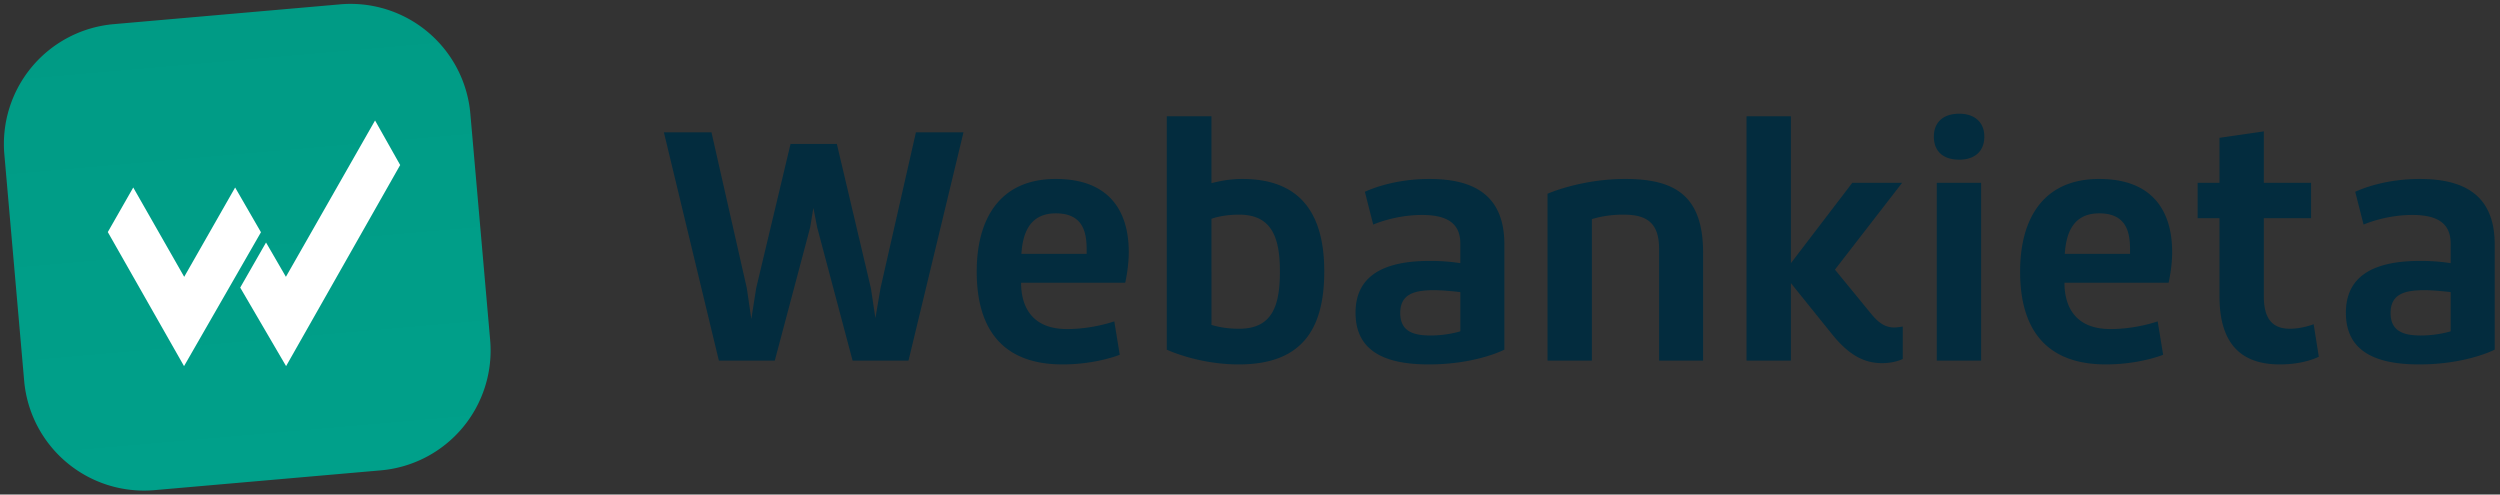
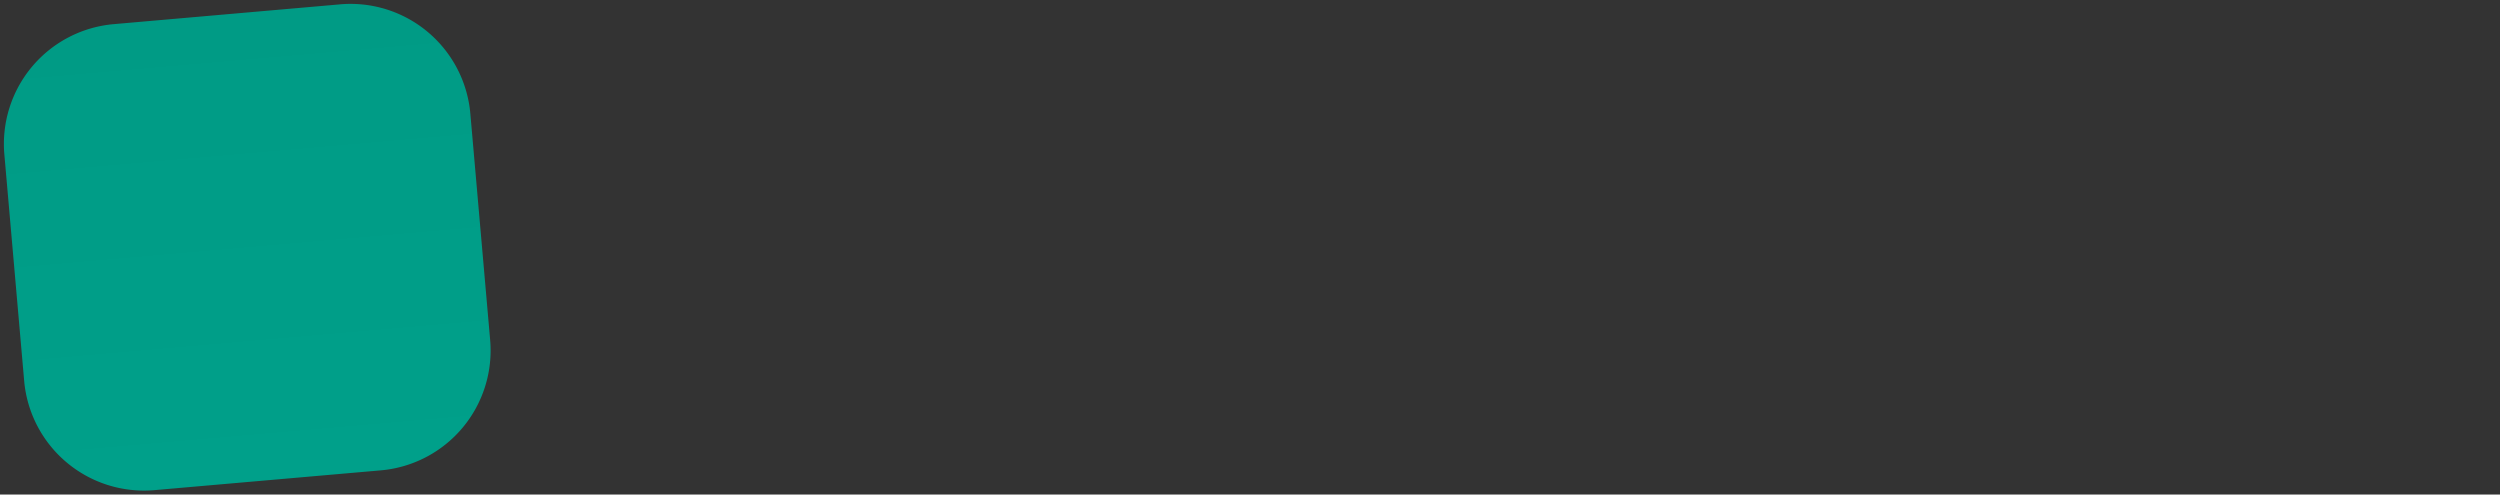
<svg xmlns="http://www.w3.org/2000/svg" width="182" height="36" fill="none" id="w-logo">
  <rect width="100%" height="100%" fill="#333333" stroke="none" />
  <style>
		#w-logo:hover #w-sign {
			animation-name: pulse;
			animation-duration: 500ms;
		}
		@keyframes pulse {
			0% {
				transform: scale(1) rotate(0deg);
				transform-origin: 18px 18px;
			}
			50% {
				transform: scale(0.9) rotate(15deg);
				transform-origin: 18px 18px;
			}
			100% {
				transform: scale(1) rotate(0deg);
				transform-origin: 18px 18px;
			}
		}
	</style>
  <g clip-path="url(#a)">
    <path id="w-sign" d="M24.755.317 8.277 1.758a8.757 8.757 0 0 0-7.96 9.487l1.442 16.477a8.757 8.757 0 0 0 9.486 7.96l16.478-1.44a8.757 8.757 0 0 0 7.96-9.487L34.241 8.276a8.757 8.757 0 0 0-9.486-7.96Z" fill="url(#b)" />
-     <path fill-rule="evenodd" clip-rule="evenodd" d="m27.304 8.77 1.829 3.244-8.306 14.64-3.34-5.717 1.88-3.283 1.447 2.498 6.49-11.382ZM13.41 20.152l3.708-6.502 1.88 3.257-5.6 9.747-5.55-9.76L9.7 13.65l3.709 6.502Z" fill="#fff" />
-     <path d="m48.332 9.636 4.001 16.614h4.072l2.574-9.688.234-1.428.28 1.428 2.575 9.688h4.071l4.002-16.614h-3.463L64.104 20.96l-.375 2.2-.327-2.177-2.48-10.506h-3.37l-2.504 10.507-.351 2.246-.328-2.247-2.574-11.348h-3.463ZM81.916 20.587c.164-.773.258-1.521.258-2.247 0-2.925-1.381-5.312-5.312-5.312-4.095 0-5.757 2.925-5.757 6.74 0 4.422 2.083 6.762 6.248 6.762 2.457 0 4.165-.702 4.165-.702l-.397-2.433s-1.545.561-3.44.561c-2.691 0-3.346-1.802-3.346-3.37h7.581Zm-2.808-2.106h-4.75c.093-1.475.585-2.949 2.504-2.949 1.942 0 2.246 1.31 2.246 2.621v.328ZM96.407 19.768c0-4.353-1.849-6.74-5.967-6.74-.936 0-1.685.164-2.246.305V8.466H84.94v16.988s2.27 1.076 5.242 1.076c4.469 0 6.224-2.41 6.224-6.762Zm-3.23 0c0 2.503-.56 4.165-2.971 4.165-1.03 0-1.708-.187-2.012-.28V15.93c.304-.117 1.03-.304 2.012-.304 2.363 0 2.972 1.638 2.972 4.142ZM104.066 18.995c-3.603 0-5.382 1.264-5.382 3.768 0 2.667 1.919 3.767 5.336 3.767 3.439 0 5.499-1.076 5.499-1.076v-7.652c0-3.58-2.2-4.774-5.453-4.774-2.527 0-4.258.726-4.703.936l.608 2.387s1.545-.702 3.557-.702c1.755 0 2.785.562 2.785 2.083v1.427a13.91 13.91 0 0 0-2.247-.163Zm.094 5.43c-1.24 0-2.223-.282-2.223-1.639 0-1.38 1.03-1.661 2.457-1.661.585 0 1.31.07 1.919.14v2.855s-.96.304-2.153.304ZM120.78 26.25h3.206v-7.84c0-4.118-1.989-5.382-5.663-5.382-3.253 0-5.663 1.077-5.663 1.077V26.25h3.229V15.954s.936-.328 2.247-.328c1.357 0 2.644.28 2.644 2.457v8.167ZM134.846 13.31l-4.469 5.85V8.465h-3.229V26.25h3.229v-5.64l2.995 3.72c1.077 1.335 2.176 2.107 3.627 2.107.96 0 1.521-.305 1.521-.305V23.77s-.351.07-.632.07c-.772 0-1.263-.491-1.755-1.1l-2.55-3.112 4.89-6.318h-3.627ZM144.225 13.31h-3.229v12.94h3.229V13.31Zm-1.591-5.032c-1.123 0-1.849.585-1.849 1.662 0 1.123.726 1.684 1.849 1.684 1.076 0 1.825-.561 1.825-1.684 0-1.077-.749-1.662-1.825-1.662ZM157.875 20.587c.164-.773.257-1.521.257-2.247 0-2.925-1.38-5.312-5.312-5.312-4.095 0-5.756 2.925-5.756 6.74 0 4.422 2.083 6.762 6.248 6.762 2.457 0 4.165-.702 4.165-.702l-.398-2.433s-1.544.561-3.44.561c-2.691 0-3.346-1.802-3.346-3.37h7.582Zm-2.808-2.106h-4.75c.093-1.475.585-2.949 2.503-2.949 1.943 0 2.247 1.31 2.247 2.621v.328ZM168.247 15.883V13.31h-3.44V9.565l-3.229.468v3.276h-1.591v2.574h1.591v5.687c0 3.837 1.942 4.96 4.399 4.96 1.802 0 2.832-.561 2.832-.561l-.375-2.364s-.842.328-1.731.328c-1.381 0-1.896-.866-1.896-2.363v-5.687h3.44ZM176.163 18.995c-3.603 0-5.382 1.264-5.382 3.768 0 2.667 1.919 3.767 5.335 3.767 3.44 0 5.499-1.076 5.499-1.076v-7.652c0-3.58-2.199-4.774-5.452-4.774-2.527 0-4.259.726-4.703.936l.608 2.387s1.545-.702 3.557-.702c1.755 0 2.785.562 2.785 2.083v1.427a13.91 13.91 0 0 0-2.247-.163Zm.094 5.43c-1.24 0-2.223-.282-2.223-1.639 0-1.38 1.029-1.661 2.457-1.661.585 0 1.31.07 1.919.14v2.855s-.96.304-2.153.304Z" fill="#032C3E" />
  </g>
  <defs>
    <linearGradient id="b" x1="16.516" y1="1.037" x2="19.484" y2="34.962" gradientUnits="userSpaceOnUse">
      <stop stop-color="#009B85" />
      <stop offset="1" stop-color="#00A08A" />
    </linearGradient>
    <clipPath id="a">
      <path fill="#fff" d="M0 0h181.8v36H0z" />
    </clipPath>
  </defs>
</svg>